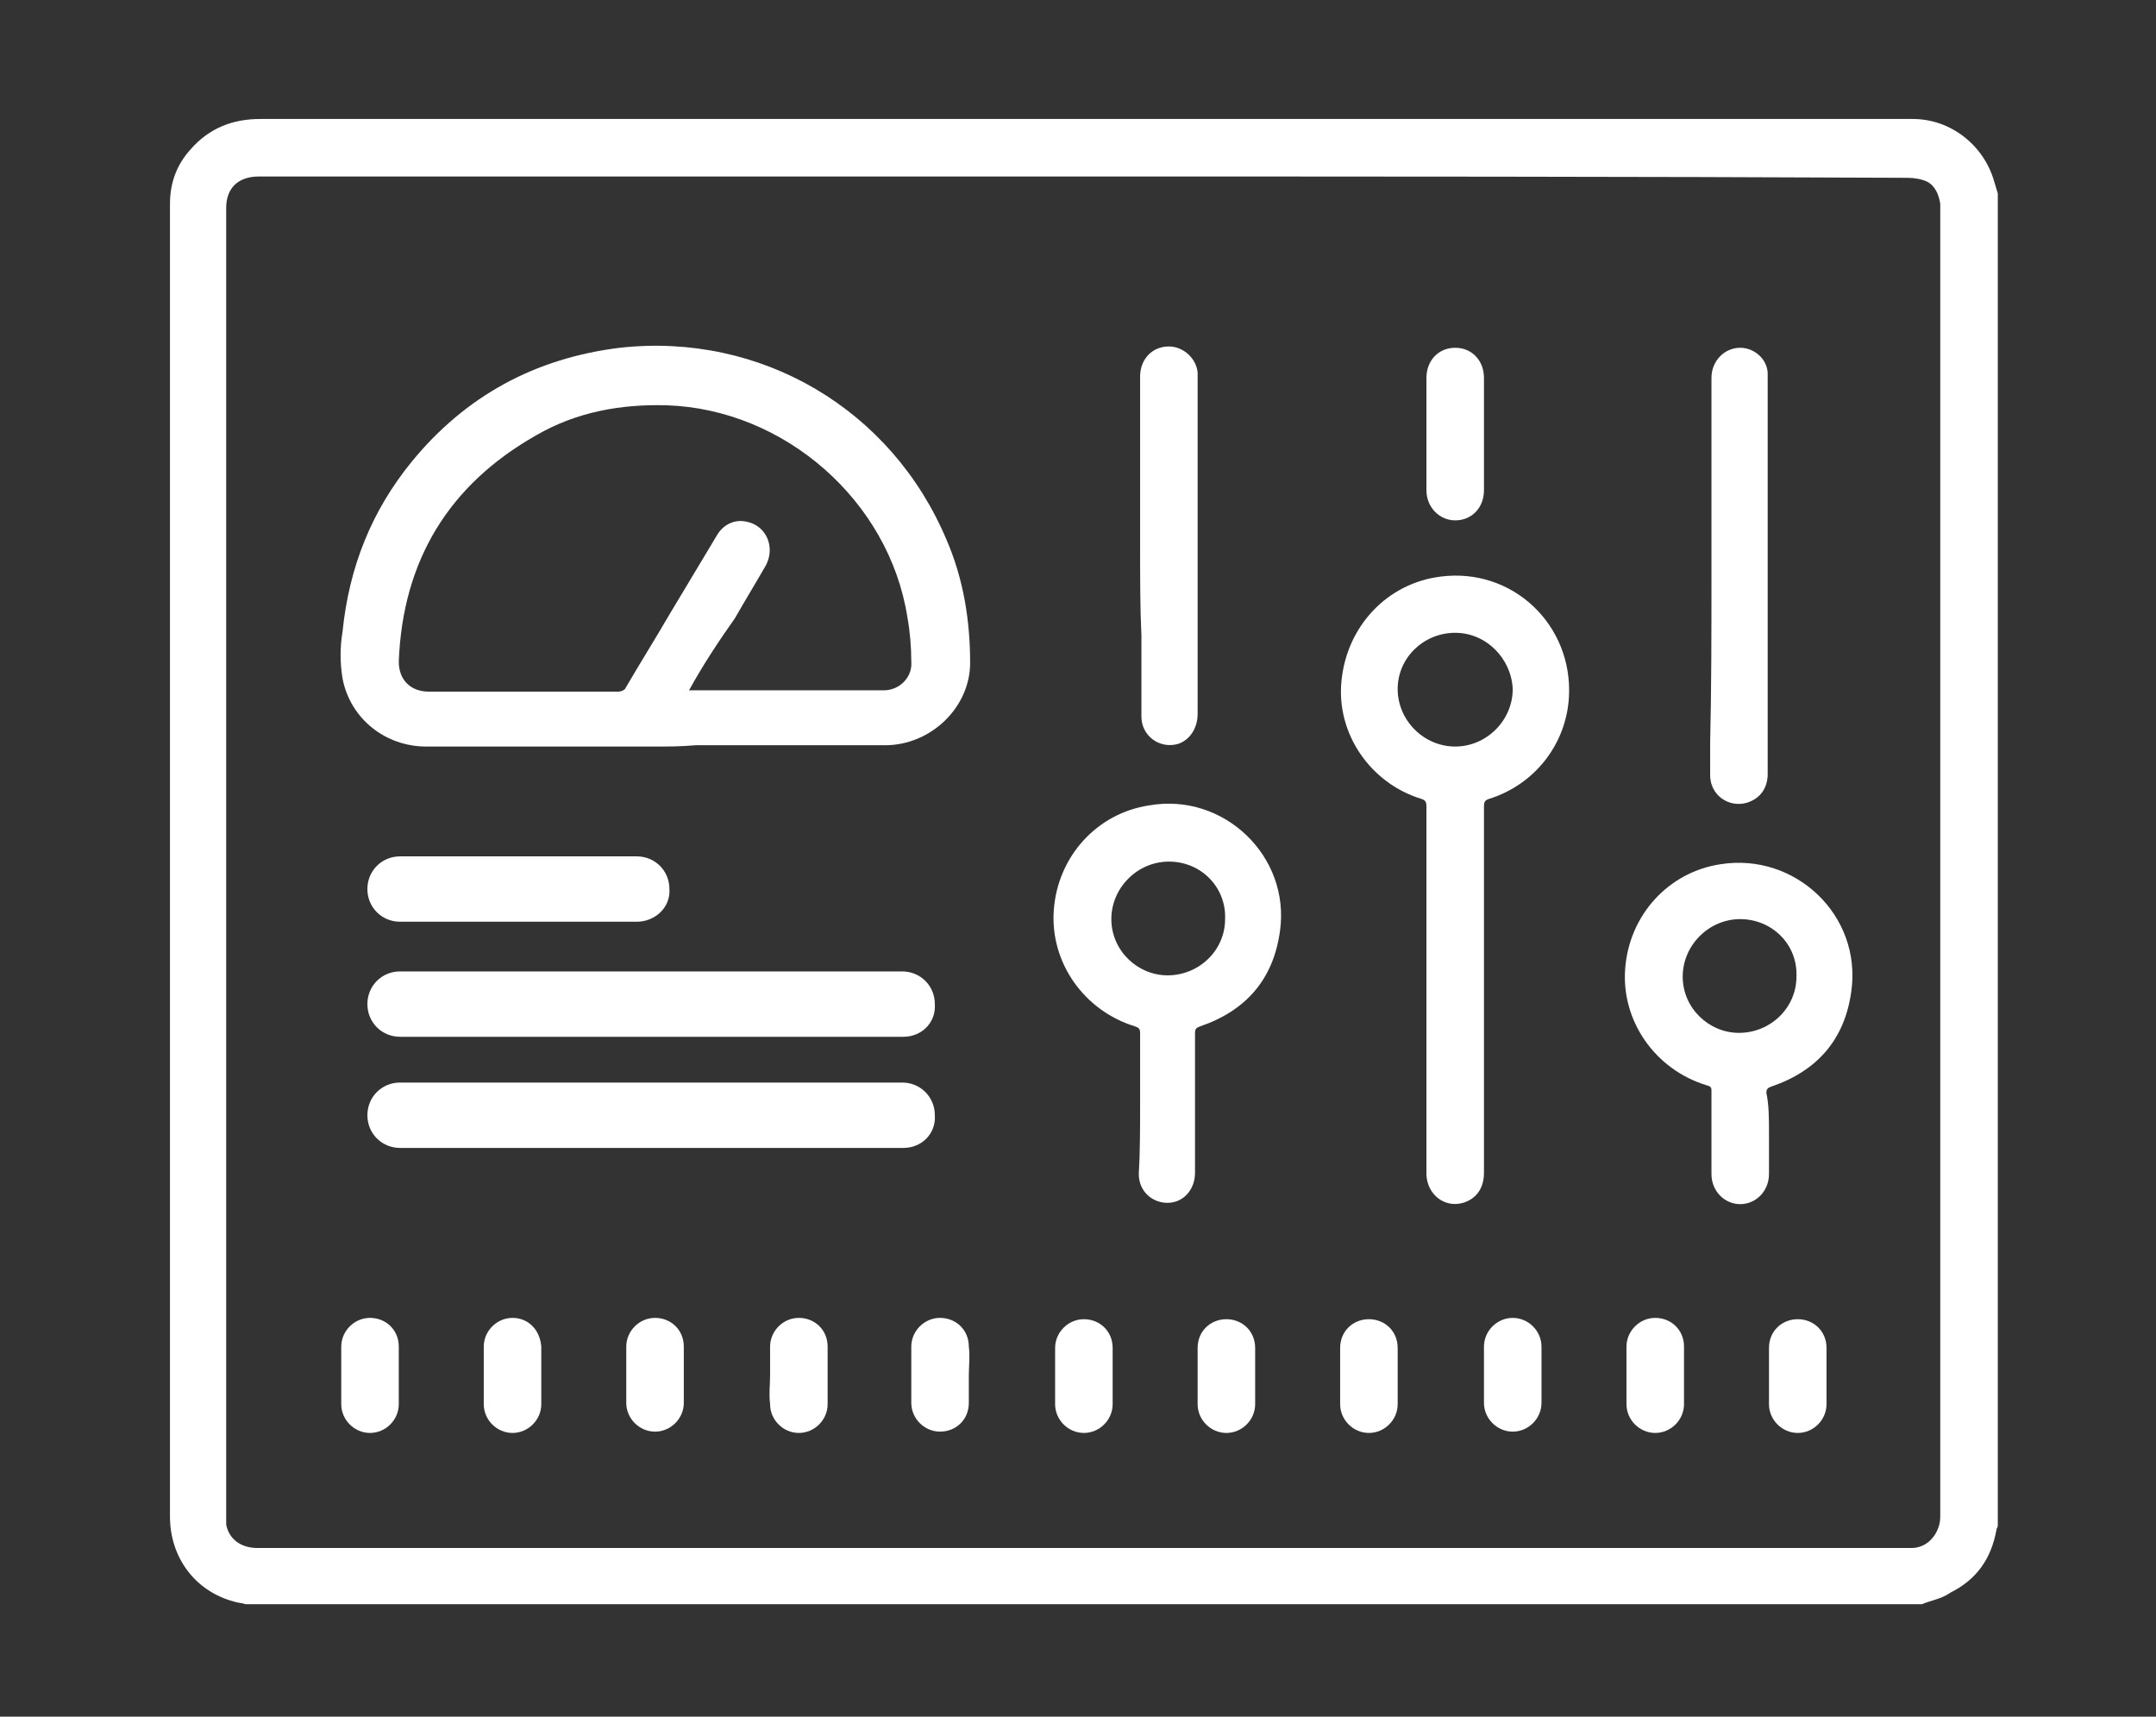
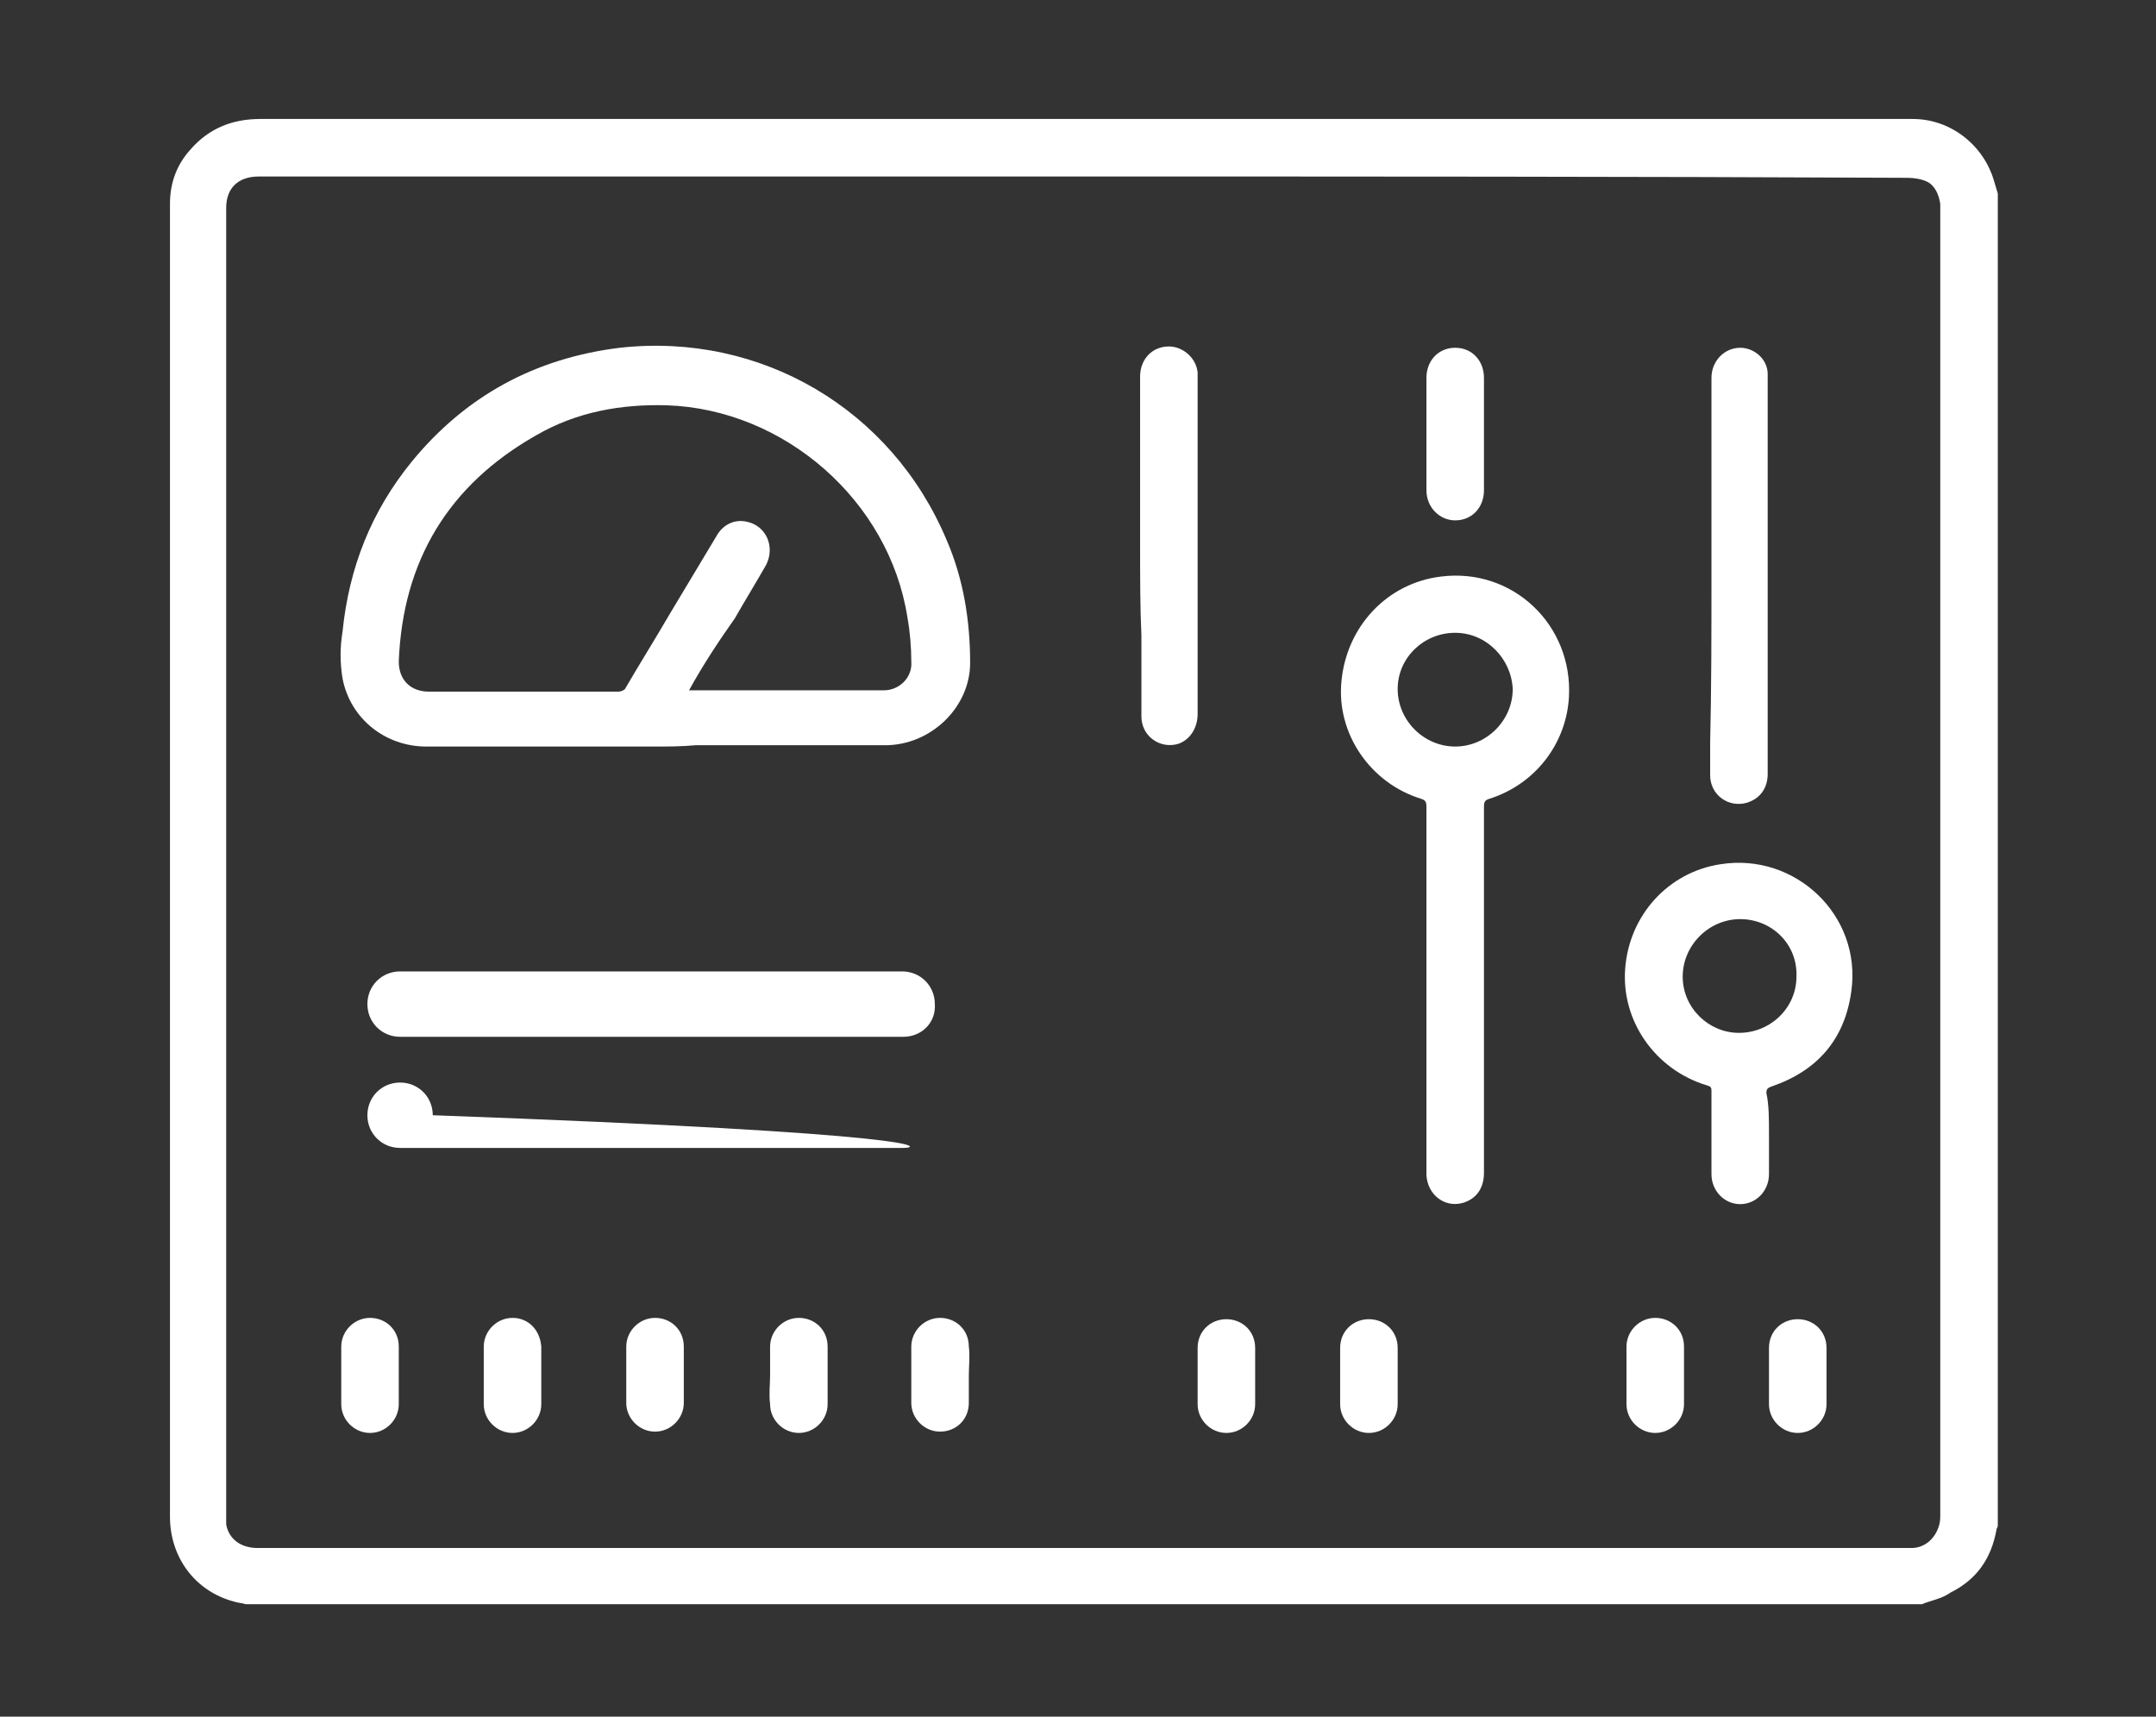
<svg xmlns="http://www.w3.org/2000/svg" version="1.1" id="レイヤー_1" x="0px" y="0px" viewBox="0 0 164.9 131.3" style="enable-background:new 0 0 164.9 131.3;" xml:space="preserve">
  <rect x="0" y="0" width="164.9" height="131.3" fill="#333333" stroke="none" />
  <style type="text/css">
	.st0{fill:#FFFFFF;}
</style>
  <g>
    <g>
      <g>
        <path class="st0" d="M147,122.7c-42.7,0-85.5,0-128.2,0c-0.3-0.1-0.6-0.1-0.9-0.2c-3-0.8-4.9-3.4-4.9-6.5c0-32.2,0-64.4,0-96.6     c0-1.3,0-2.5,0-3.8c0-1.6,0.5-3,1.6-4.2c1.4-1.6,3.2-2.3,5.3-2.3c42,0,83.9,0,125.9,0c0.2,0,0.3,0,0.5,0c2.9,0,5.4,2,6.2,4.7     c0.1,0.3,0.2,0.7,0.3,1c0,34,0,68,0,101.9c0,0.1-0.1,0.2-0.1,0.3c-0.4,2.2-1.5,3.8-3.5,4.8C148.5,122.3,147.7,122.4,147,122.7z      M82.9,13.5c-21,0-42,0-63.1,0c-1.6,0-2.5,0.9-2.5,2.4c0,33.4,0,66.7,0,100.1c0,0.2,0,0.4,0,0.6c0.2,1.1,1.1,1.8,2.4,1.8     c42.1,0,84.1,0,126.2,0c0.1,0,0.2,0,0.3,0c1,0,1.8-0.7,2.1-1.7c0.1-0.3,0.1-0.6,0.1-0.9c0-33.3,0-66.5,0-99.8c0-0.1,0-0.3,0-0.4     c-0.1-0.7-0.4-1.4-1-1.7c-0.4-0.2-1-0.3-1.5-0.3C124.9,13.5,103.9,13.5,82.9,13.5z" />
        <path class="st0" d="M50.1,57.1c-5.8,0-11.6,0-17.5,0c-3.1,0-5.8-2.1-6.4-5.2c-0.2-1.2-0.2-2.4,0-3.6c0.5-4.9,2.2-9.2,5.3-13     c4.1-5,9.4-7.9,15.9-8.7c10.8-1.2,20.8,4.7,25,14.7c1.3,3,1.8,6.2,1.8,9.4c0,3.4-3,6.3-6.5,6.3c-4.8,0-9.7,0-14.5,0     C52.1,57.1,51.1,57.1,50.1,57.1z M52.7,52.8c0.1,0,0.2,0,0.2,0c4.9,0,9.8,0,14.7,0c1.2,0,2.2-1,2.1-2.2c0-1.1-0.1-2.3-0.3-3.4     C68,38.3,60,31.3,51,31c-3.5-0.1-6.9,0.5-10,2.3c-6.7,3.8-10.2,9.6-10.5,17.3c0,1.4,0.9,2.3,2.3,2.3c1.6,0,3.2,0,4.8,0     c3.2,0,6.5,0,9.7,0c0.2,0,0.4-0.1,0.5-0.2c1.1-1.9,2.3-3.8,3.4-5.7c1.2-2,2.4-4,3.6-6c0.5-0.9,1.4-1.3,2.3-1.1     c1.5,0.3,2.2,1.9,1.5,3.3c-0.8,1.4-1.6,2.7-2.4,4.1C55,49,53.8,50.8,52.7,52.8z" />
        <path class="st0" d="M109.1,75.8c0-4.7,0-9.4,0-14.1c0-0.4-0.1-0.5-0.4-0.6c-3.9-1.2-6.5-5-6.1-9c0.4-4.2,3.5-7.5,7.6-8     c5.5-0.7,10.1,3.7,9.8,9.2c-0.2,3.6-2.6,6.7-6.1,7.8c-0.3,0.1-0.4,0.2-0.4,0.6c0,9.3,0,18.7,0,28c0,1.2-0.6,2-1.6,2.3     c-1.4,0.4-2.7-0.6-2.8-2.1c0-1.1,0-2.2,0-3.4C109.1,83,109.1,79.4,109.1,75.8z M111.3,48.4c-2.4,0-4.4,1.9-4.4,4.3     c0,2.4,2,4.4,4.4,4.4c2.4,0,4.4-2,4.4-4.4C115.6,50.4,113.7,48.4,111.3,48.4z" />
-         <path class="st0" d="M87.2,84.5c0-1.8,0-3.6,0-5.5c0-0.3-0.1-0.4-0.4-0.5c-3.9-1.2-6.5-4.9-6.2-8.9c0.3-4.1,3.3-7.4,7.3-8     c5.7-1,10.8,3.9,10,9.6c-0.5,3.7-2.6,6.1-6.1,7.3c-0.3,0.1-0.4,0.2-0.4,0.5c0,3.6,0,7.1,0,10.7c0,1.3-0.9,2.3-2.1,2.3     c-1.2,0-2.2-0.9-2.2-2.2C87.2,88.1,87.2,86.3,87.2,84.5z M89.4,65.9c-2.4,0-4.4,2-4.4,4.4c0,2.4,2,4.3,4.3,4.3     c2.4,0,4.4-1.9,4.4-4.3C93.8,67.9,91.9,65.9,89.4,65.9z" />
        <path class="st0" d="M135.3,86.7c0,1,0,2.1,0,3.1c0,1.3-1,2.3-2.2,2.3c-1.2,0-2.2-1-2.2-2.3c0-2.1,0-4.2,0-6.3     c0-0.3,0-0.4-0.4-0.5c-3.9-1.2-6.5-4.9-6.2-8.9c0.3-4.1,3.3-7.4,7.3-8c5.7-0.9,10.8,3.9,10,9.7c-0.5,3.7-2.6,6.1-6.1,7.3     c-0.3,0.1-0.4,0.2-0.4,0.5C135.3,84.5,135.3,85.6,135.3,86.7z M133.1,70.3c-2.4,0-4.4,2-4.4,4.4c0,2.4,2,4.3,4.3,4.3     c2.4,0,4.4-1.9,4.4-4.3C137.5,72.2,135.5,70.3,133.1,70.3z" />
        <path class="st0" d="M130.9,44.1c0-5.1,0-10.1,0-15.2c0-1.3,1-2.3,2.2-2.3c1.1,0,2.1,0.9,2.1,2c0,0.1,0,0.2,0,0.3     c0,10.1,0,20.2,0,30.3c0,1.1-0.6,1.9-1.6,2.2c-1.4,0.4-2.8-0.6-2.8-2.1c0-0.8,0-1.7,0-2.5C130.9,52.6,130.9,48.3,130.9,44.1z" />
        <path class="st0" d="M87.2,41.8c0-4.3,0-8.6,0-13c0-1.3,0.9-2.3,2.2-2.3c1.1,0,2.1,0.9,2.2,2c0,0.1,0,0.2,0,0.3     c0,8.6,0,17.2,0,25.8c0,1.1-0.6,2-1.5,2.3c-1.4,0.4-2.8-0.6-2.8-2.1c0-2.1,0-4.1,0-6.2C87.2,46.5,87.2,44.1,87.2,41.8z" />
        <path class="st0" d="M109.1,33.1c0-1.4,0-2.8,0-4.2c0-1.3,0.9-2.3,2.2-2.3c1.3,0,2.2,1,2.2,2.3c0,2.9,0,5.7,0,8.6     c0,1.3-0.9,2.3-2.2,2.3c-1.2,0-2.2-1-2.2-2.3C109.1,36,109.1,34.5,109.1,33.1z" />
        <path class="st0" d="M26.1,105.2c0-0.7,0-1.5,0-2.2c0-1.2,1-2.2,2.2-2.2c1.2,0,2.2,0.9,2.2,2.2c0,1.5,0,2.9,0,4.4     c0,1.2-1,2.2-2.2,2.2c-1.2,0-2.2-1-2.2-2.2C26.1,106.6,26.1,105.9,26.1,105.2z" />
        <path class="st0" d="M41.4,105.2c0,0.7,0,1.5,0,2.2c0,1.2-1,2.2-2.2,2.2c-1.2,0-2.2-1-2.2-2.2c0-1.5,0-2.9,0-4.4     c0-1.2,1-2.2,2.2-2.2c1.2,0,2.1,0.9,2.2,2.2C41.4,103.7,41.4,104.4,41.4,105.2z" />
        <path class="st0" d="M52.3,105.2c0,0.7,0,1.4,0,2.1c0,1.2-1,2.2-2.2,2.2c-1.2,0-2.2-1-2.2-2.2c0-1.4,0-2.9,0-4.3     c0-1.2,1-2.2,2.2-2.2c1.2,0,2.2,0.9,2.2,2.2C52.3,103.8,52.3,104.5,52.3,105.2z" />
        <path class="st0" d="M58.9,105.2c0-0.7,0-1.5,0-2.2c0-1.2,1-2.2,2.2-2.2c1.2,0,2.2,0.9,2.2,2.2c0,1.5,0,2.9,0,4.4     c0,1.2-1,2.2-2.2,2.2c-1.2,0-2.2-1-2.2-2.2C58.8,106.6,58.9,105.9,58.9,105.2z" />
        <path class="st0" d="M74.1,105.2c0,0.7,0,1.4,0,2.1c0,1.3-1,2.2-2.2,2.2c-1.2,0-2.2-1-2.2-2.2c0-1.4,0-2.9,0-4.3     c0-1.2,1-2.2,2.2-2.2c1.2,0,2.2,0.9,2.2,2.2C74.2,103.7,74.1,104.5,74.1,105.2z" />
-         <path class="st0" d="M85.1,105.2c0,0.7,0,1.5,0,2.2c0,1.2-1,2.2-2.2,2.2c-1.2,0-2.2-1-2.2-2.2c0-1.4,0-2.9,0-4.3     c0-1.2,1-2.2,2.2-2.2c1.2,0,2.2,0.9,2.2,2.2C85.1,103.7,85.1,104.5,85.1,105.2z" />
        <path class="st0" d="M96,105.2c0,0.7,0,1.5,0,2.2c0,1.2-1,2.2-2.2,2.2c-1.2,0-2.2-1-2.2-2.2c0-1.4,0-2.9,0-4.3     c0-1.3,1-2.2,2.2-2.2c1.2,0,2.2,0.9,2.2,2.2C96,103.7,96,104.5,96,105.2z" />
        <path class="st0" d="M106.9,105.2c0,0.7,0,1.5,0,2.2c0,1.2-1,2.2-2.2,2.2c-1.2,0-2.2-1-2.2-2.2c0-1.4,0-2.9,0-4.3     c0-1.3,1-2.2,2.2-2.2c1.2,0,2.2,0.9,2.2,2.2C106.9,103.8,106.9,104.5,106.9,105.2z" />
-         <path class="st0" d="M113.5,105.1c0-0.7,0-1.4,0-2.1c0-1.2,1-2.2,2.2-2.2c1.2,0,2.2,1,2.2,2.2c0,1.4,0,2.9,0,4.3     c0,1.2-1,2.2-2.2,2.2c-1.2,0-2.2-1-2.2-2.2C113.5,106.6,113.5,105.9,113.5,105.1z" />
        <path class="st0" d="M124.4,105.2c0-0.7,0-1.5,0-2.2c0-1.2,1-2.2,2.2-2.2c1.2,0,2.2,0.9,2.2,2.2c0,1.5,0,2.9,0,4.4     c0,1.2-1,2.2-2.2,2.2c-1.2,0-2.2-1-2.2-2.2C124.4,106.6,124.4,105.9,124.4,105.2z" />
        <path class="st0" d="M139.7,105.2c0,0.7,0,1.5,0,2.2c0,1.2-1,2.2-2.2,2.2c-1.2,0-2.2-1-2.2-2.2c0-1.4,0-2.9,0-4.3     c0-1.3,1-2.2,2.2-2.2c1.2,0,2.2,0.9,2.2,2.2C139.7,103.8,139.7,104.5,139.7,105.2z" />
      </g>
    </g>
-     <path class="st0" d="M48.7,70.5H30.6c-1.4,0-2.5-1.1-2.5-2.5c0-1.4,1.1-2.5,2.5-2.5h18.1c1.4,0,2.5,1.1,2.5,2.5   C51.3,69.4,50.1,70.5,48.7,70.5z" />
    <path class="st0" d="M69.1,79.3H30.6c-1.4,0-2.5-1.1-2.5-2.5c0-1.4,1.1-2.5,2.5-2.5h38.4c1.4,0,2.5,1.1,2.5,2.5   C71.6,78.2,70.5,79.3,69.1,79.3z" />
-     <path class="st0" d="M69.1,87.8H30.6c-1.4,0-2.5-1.1-2.5-2.5c0-1.4,1.1-2.5,2.5-2.5h38.4c1.4,0,2.5,1.1,2.5,2.5   C71.6,86.7,70.5,87.8,69.1,87.8z" />
+     <path class="st0" d="M69.1,87.8H30.6c-1.4,0-2.5-1.1-2.5-2.5c0-1.4,1.1-2.5,2.5-2.5c1.4,0,2.5,1.1,2.5,2.5   C71.6,86.7,70.5,87.8,69.1,87.8z" />
  </g>
</svg>